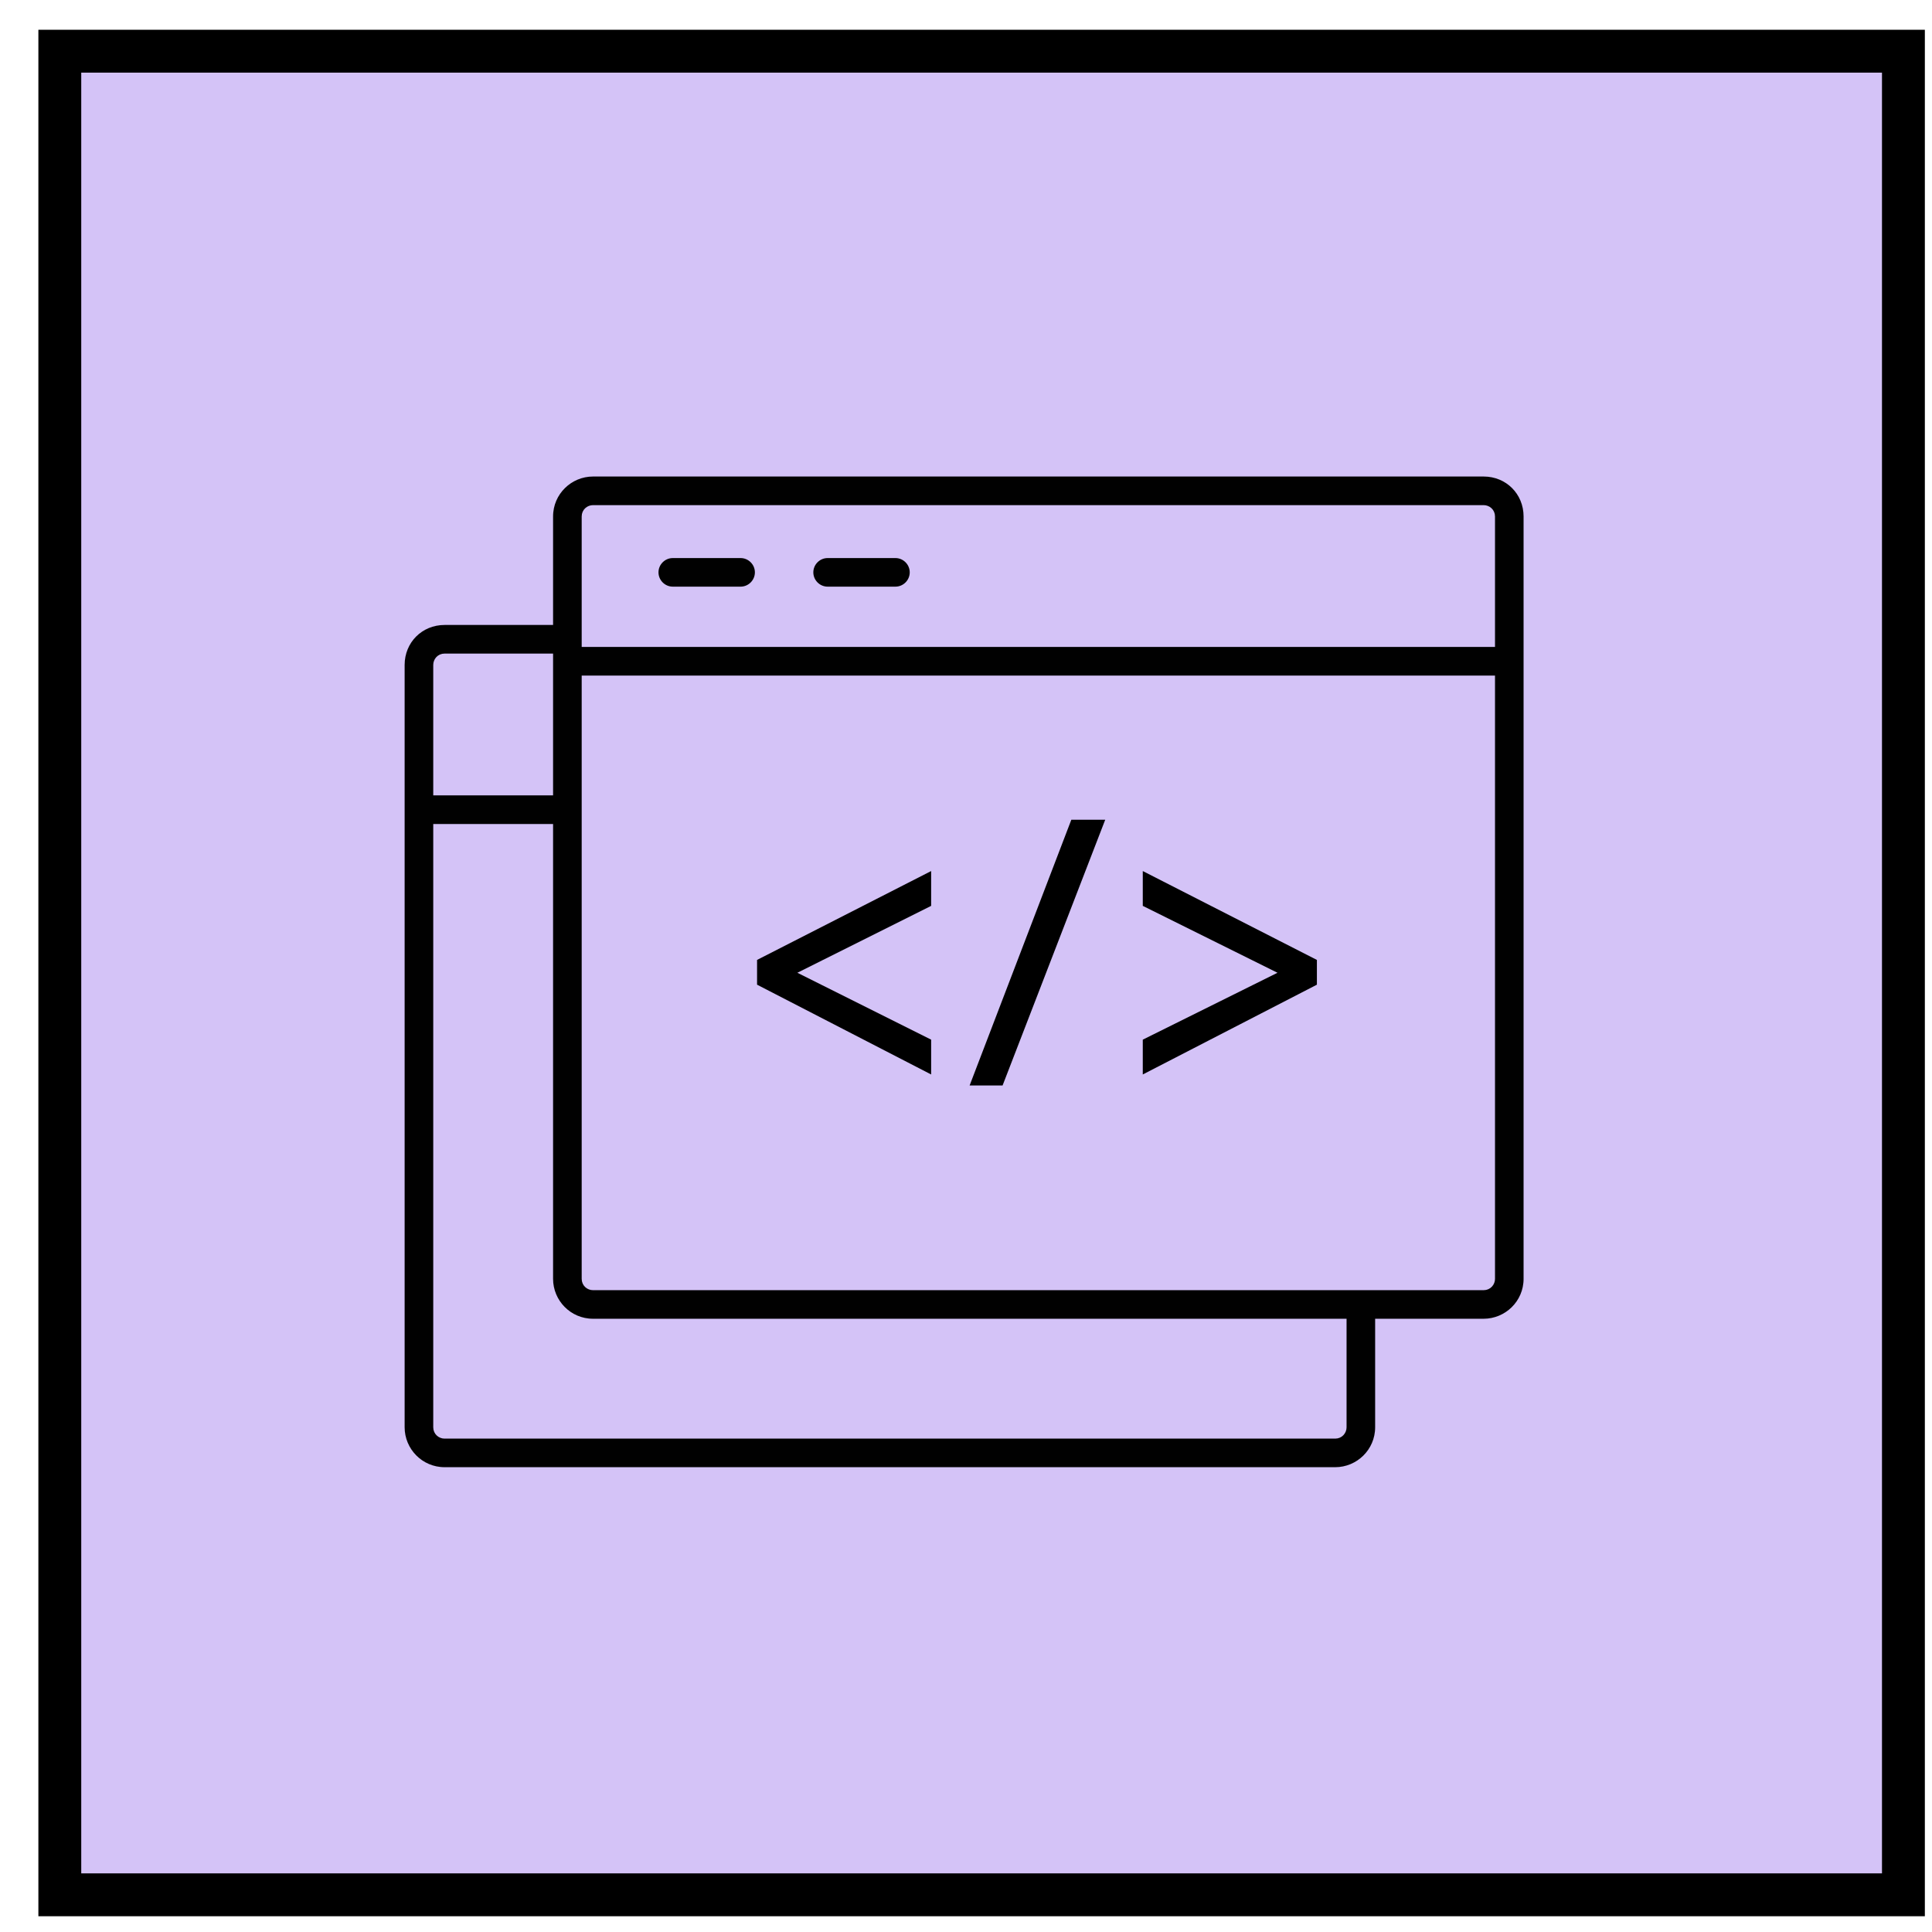
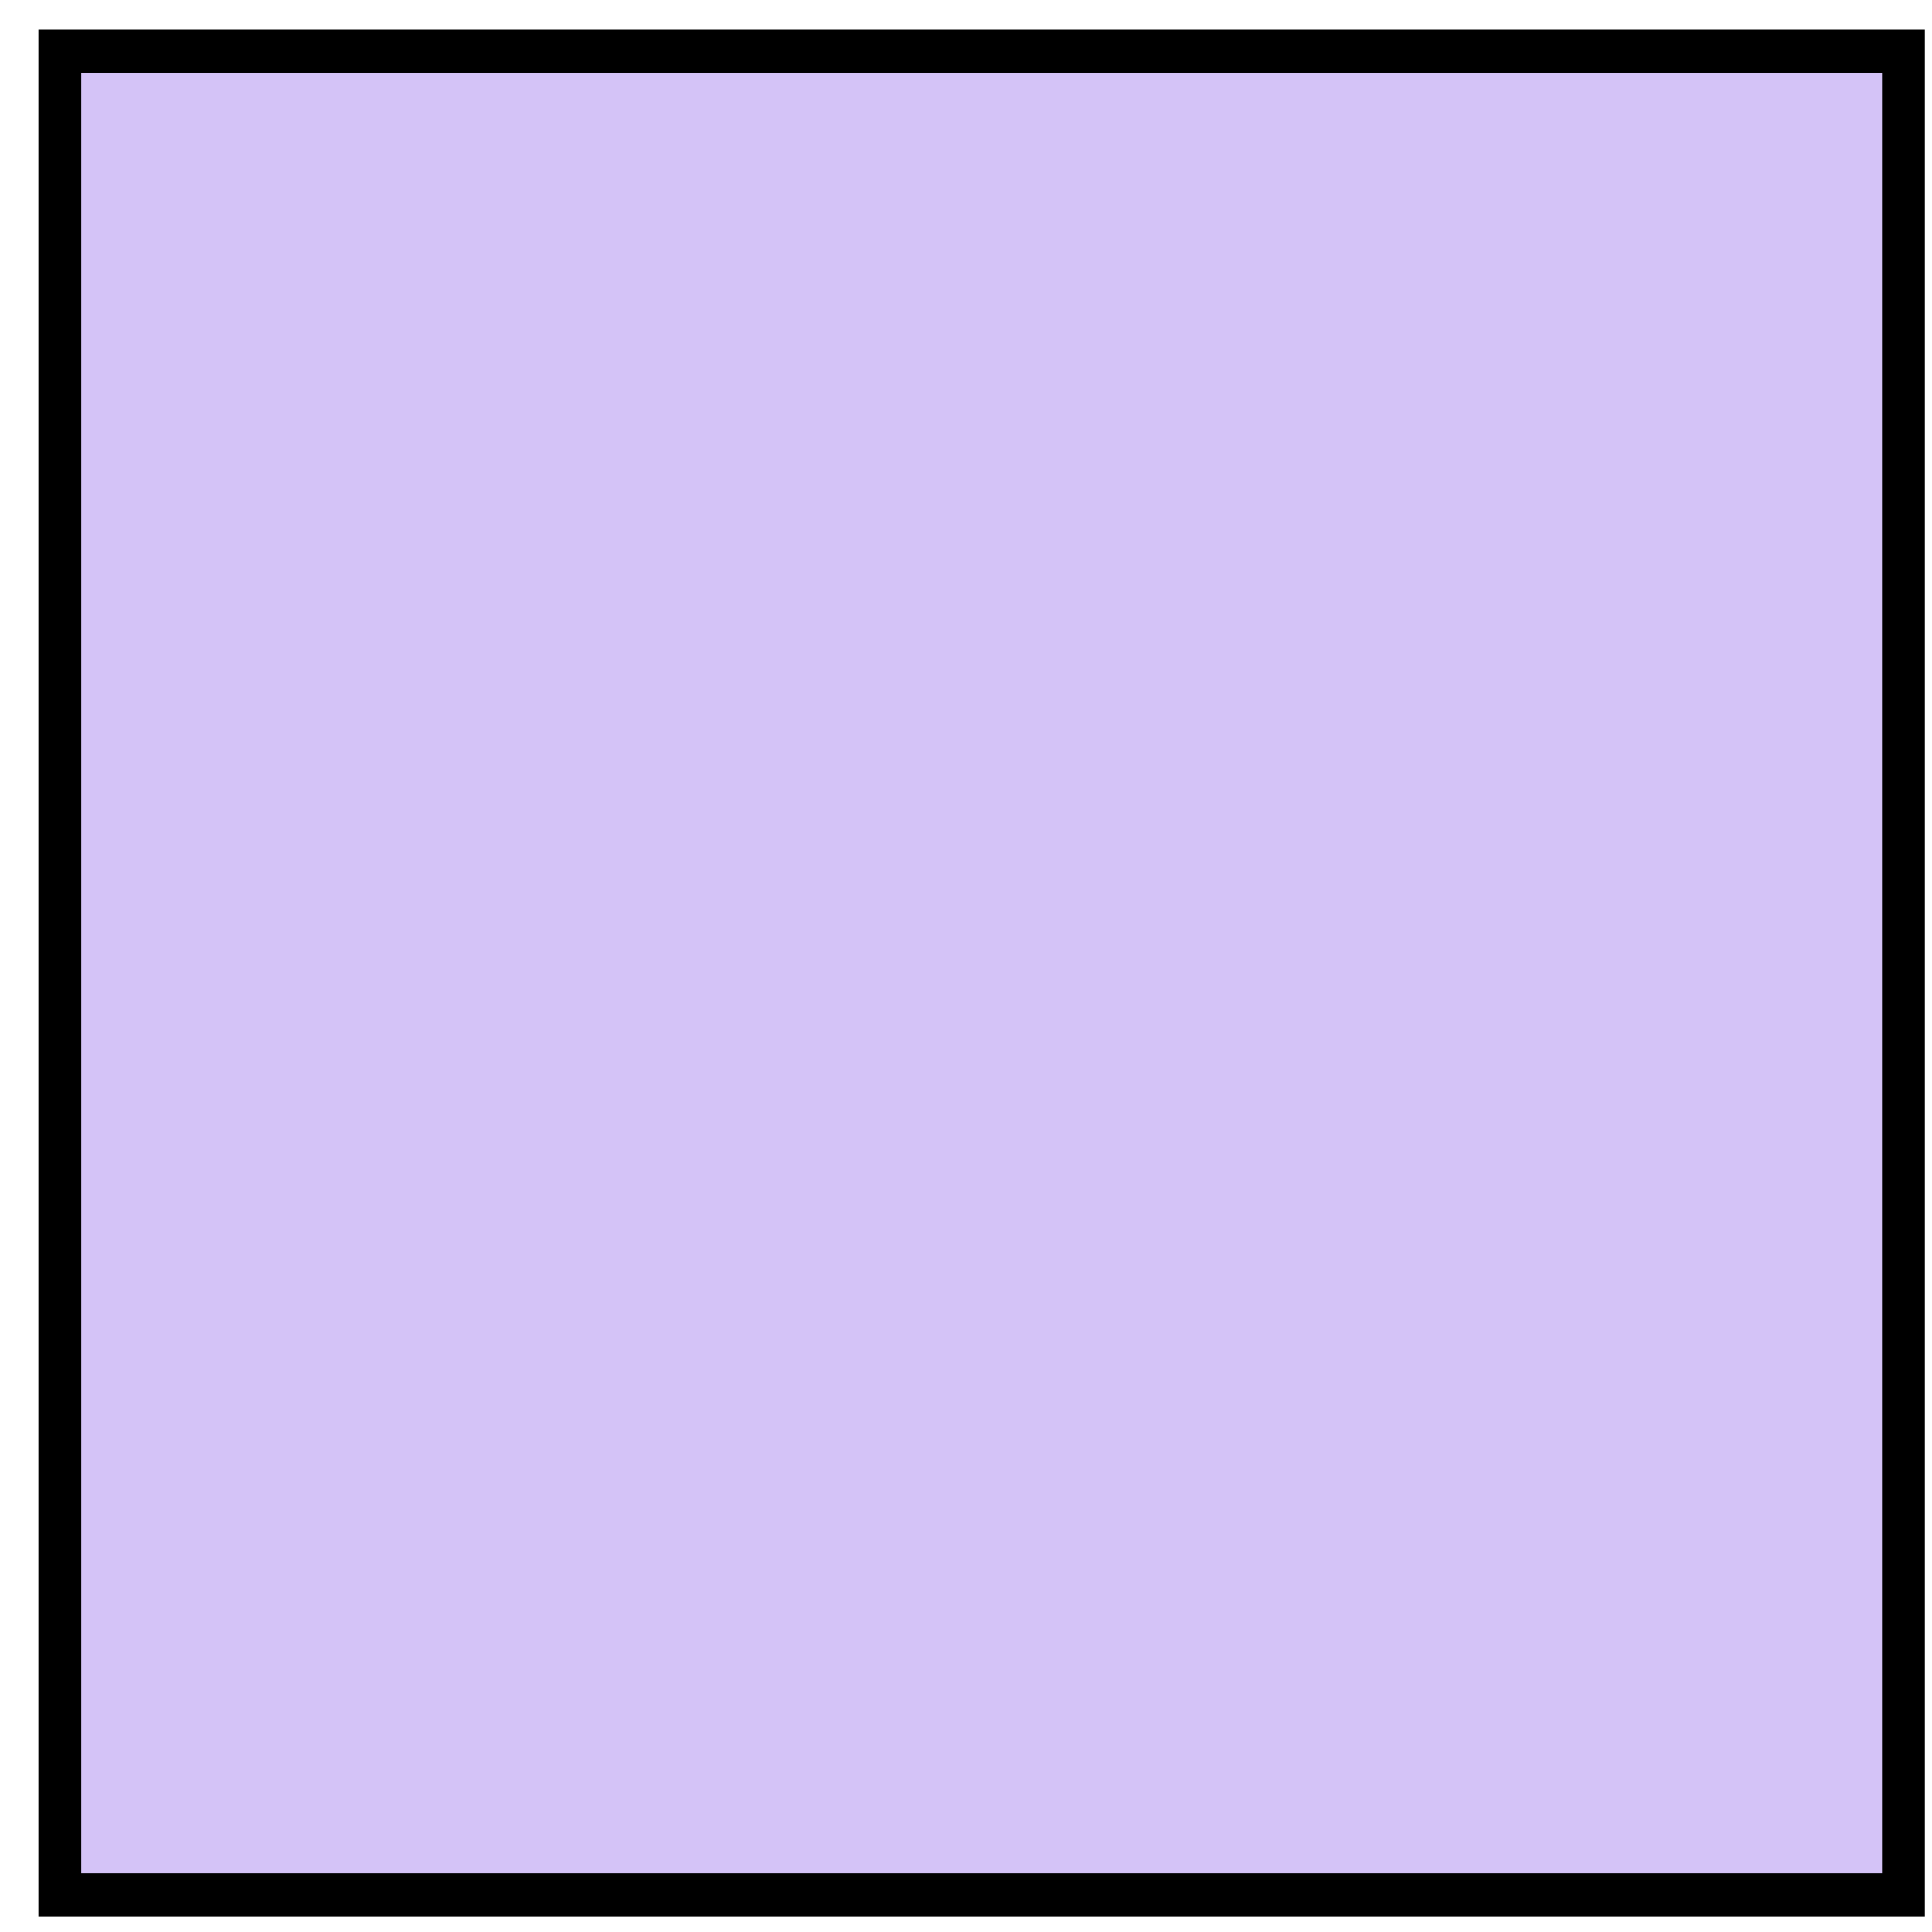
<svg xmlns="http://www.w3.org/2000/svg" width="48" height="48" viewBox="0 0 48 48" fill="none">
  <rect x="1.486" y="1.272" width="45.804" height="45.804" fill="#D4C3F7" stroke="black" stroke-width="1.065" />
-   <path d="M36.86 11.739H14.734C14.142 11.739 13.641 12.217 13.641 12.832V15.427H11.046C10.431 15.427 9.953 15.905 9.953 16.52V35.46C9.953 36.051 10.431 36.552 11.046 36.552H33.173C33.764 36.552 34.265 36.074 34.265 35.46V32.864H36.86C37.452 32.864 37.953 32.386 37.953 31.772V12.832C37.953 12.217 37.475 11.739 36.86 11.739ZM14.734 12.65H36.86C36.952 12.65 37.043 12.718 37.043 12.832V15.973H14.552V12.832C14.552 12.718 14.643 12.65 14.734 12.65ZM11.046 16.338H13.641V19.661H10.864V16.52C10.864 16.429 10.932 16.338 11.046 16.338ZM33.355 35.46C33.355 35.551 33.286 35.642 33.173 35.642H11.046C10.955 35.642 10.864 35.573 10.864 35.46V20.572H13.641V31.772C13.641 32.364 14.119 32.864 14.734 32.864H33.355V35.46ZM36.86 31.954H14.734C14.643 31.954 14.552 31.886 14.552 31.772V16.884H37.043V31.772C37.043 31.863 36.974 31.954 36.86 31.954Z" fill="#010101" stroke="#D4C3F7" stroke-width="0.2" />
-   <path d="M18.4 14.675H16.715C16.465 14.675 16.26 14.47 16.26 14.22C16.26 13.97 16.465 13.765 16.715 13.765H18.4C18.65 13.765 18.855 13.97 18.855 14.22C18.855 14.47 18.65 14.675 18.4 14.675ZM22.247 14.675H20.562C20.312 14.675 20.107 14.47 20.107 14.22C20.107 13.97 20.312 13.765 20.562 13.765H22.247C22.497 13.765 22.702 13.97 22.702 14.22C22.702 14.47 22.497 14.675 22.247 14.675Z" fill="#010101" stroke="#D4C3F7" stroke-width="0.2" />
-   <path d="M18.809 24.464L23.134 26.695V25.83L19.81 24.168L23.134 22.506V21.641L18.809 23.849V24.464ZM24.09 26.968H24.909L27.459 20.366H26.617L24.09 26.968ZM28.392 21.641V22.506L31.739 24.168L28.392 25.83V26.695L32.718 24.464V23.849L28.392 21.641Z" fill="black" />
</svg>